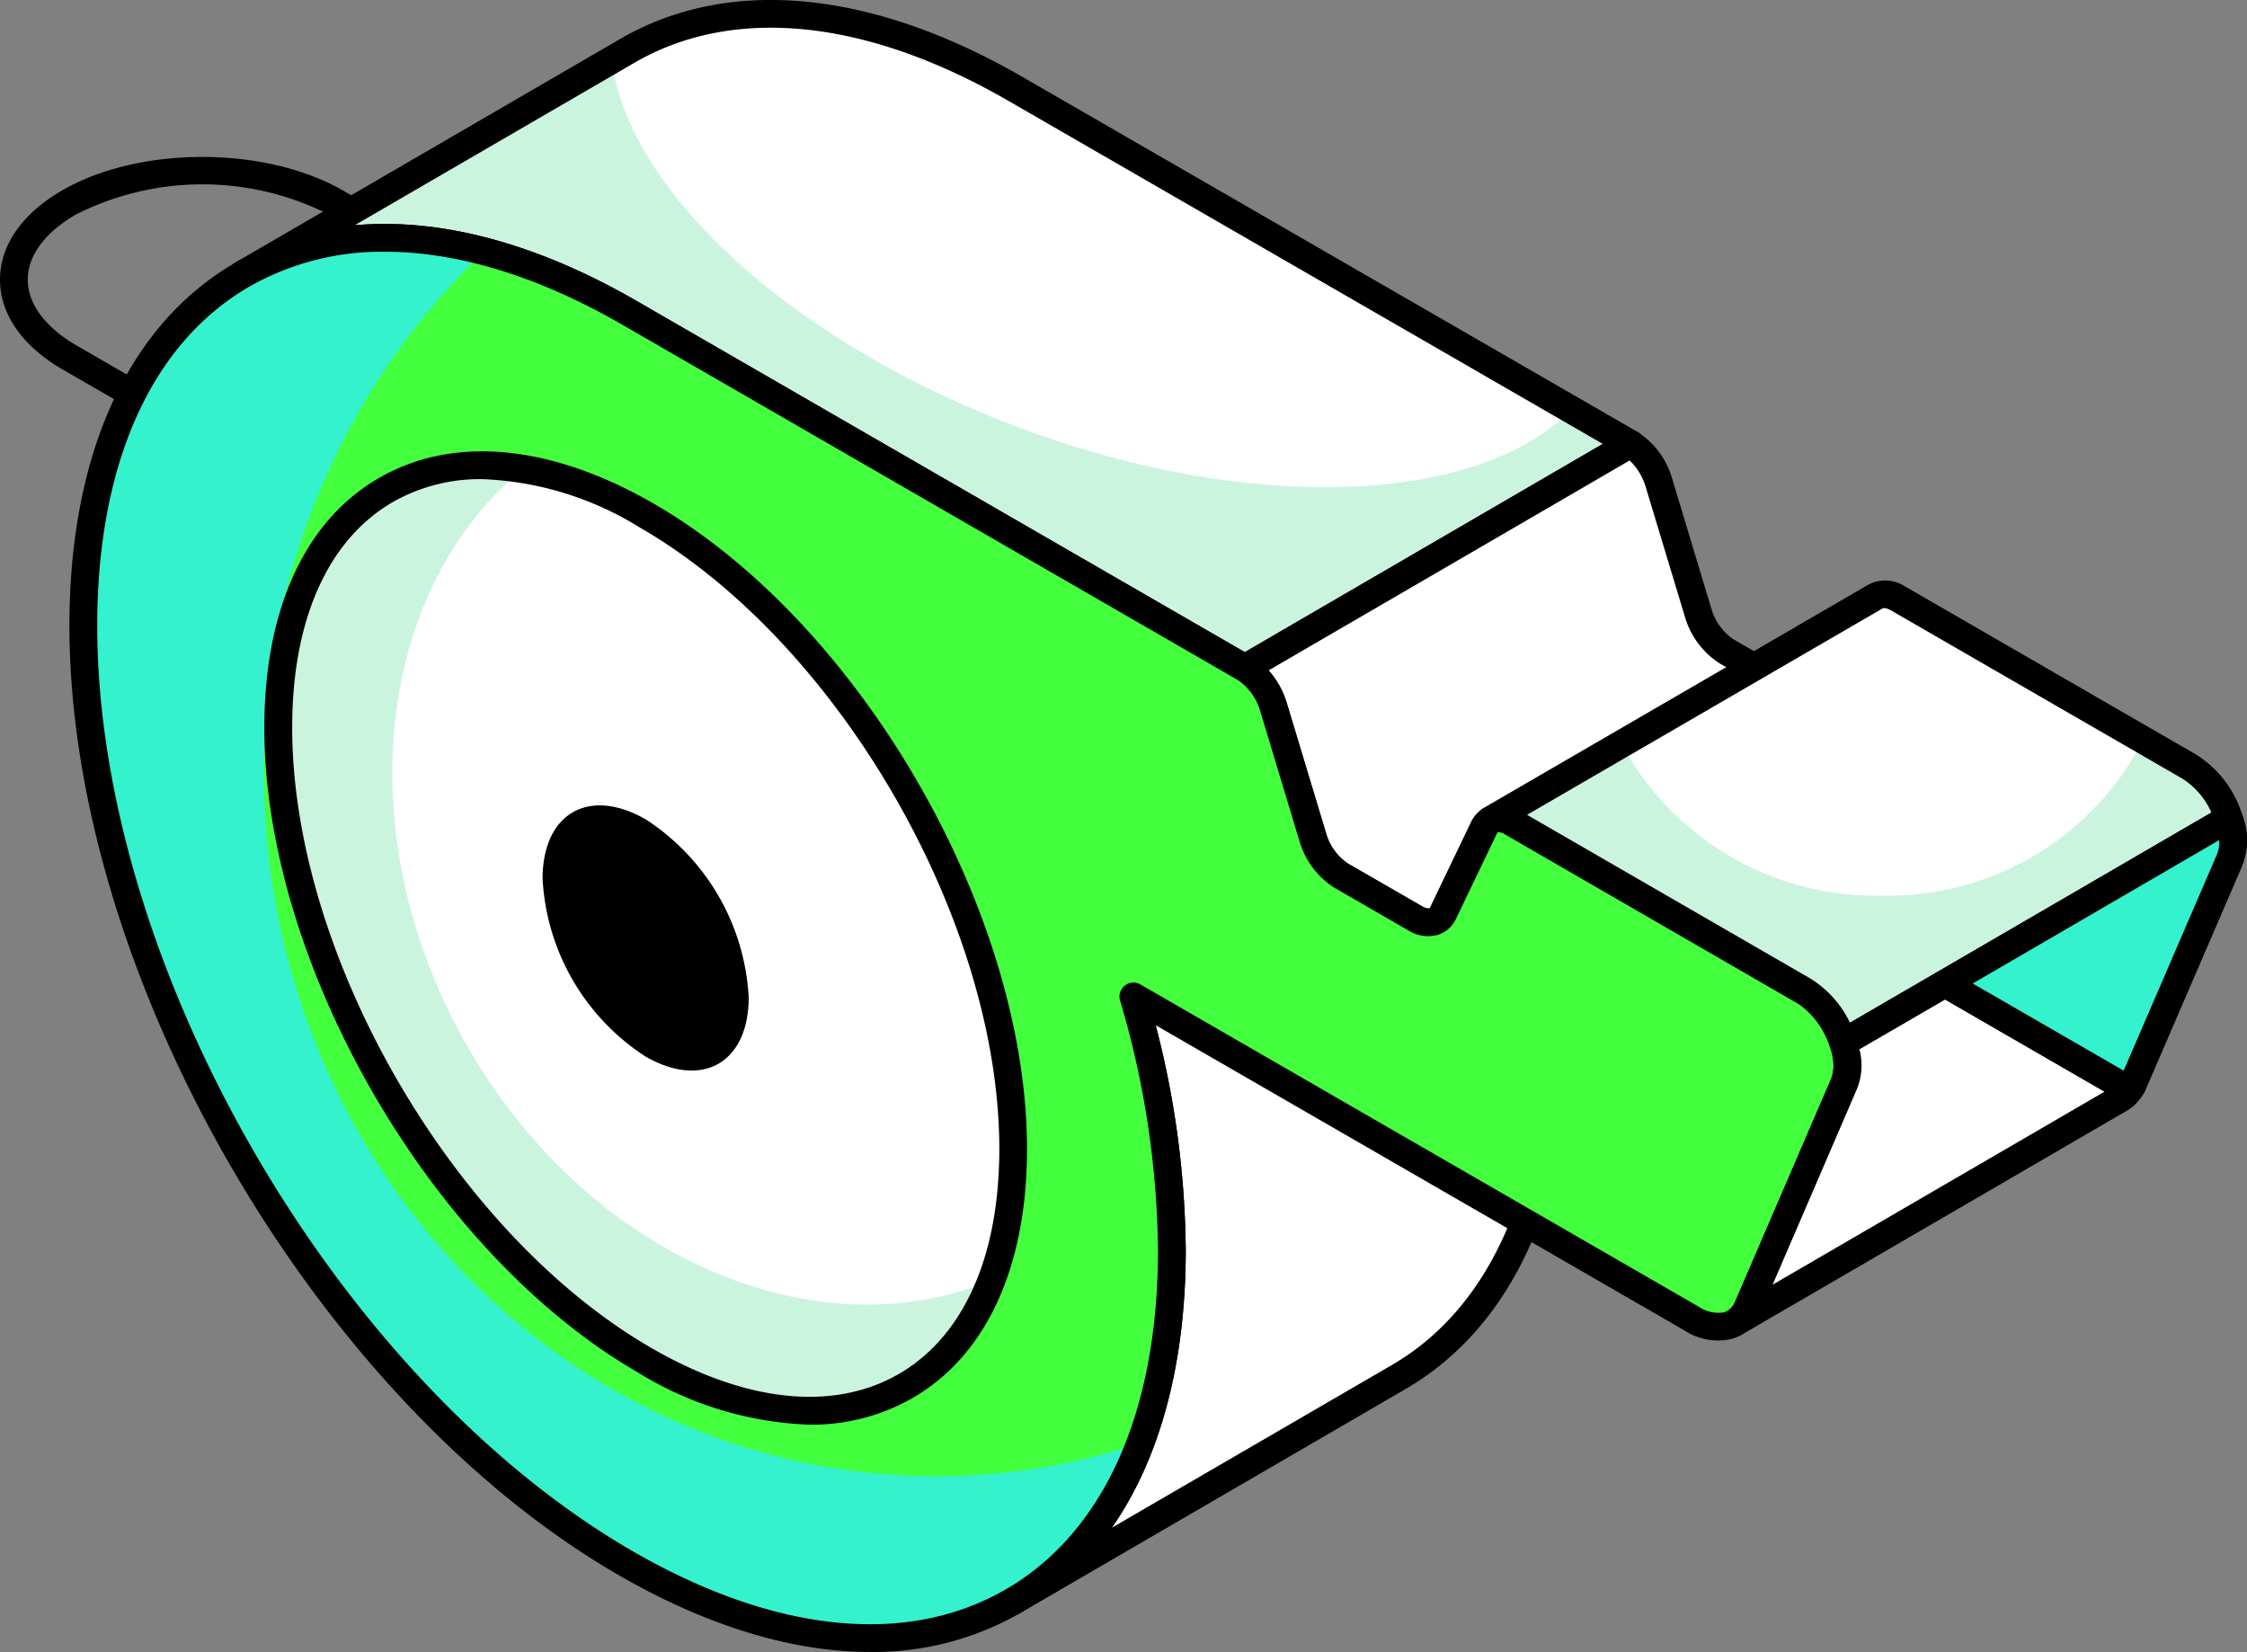
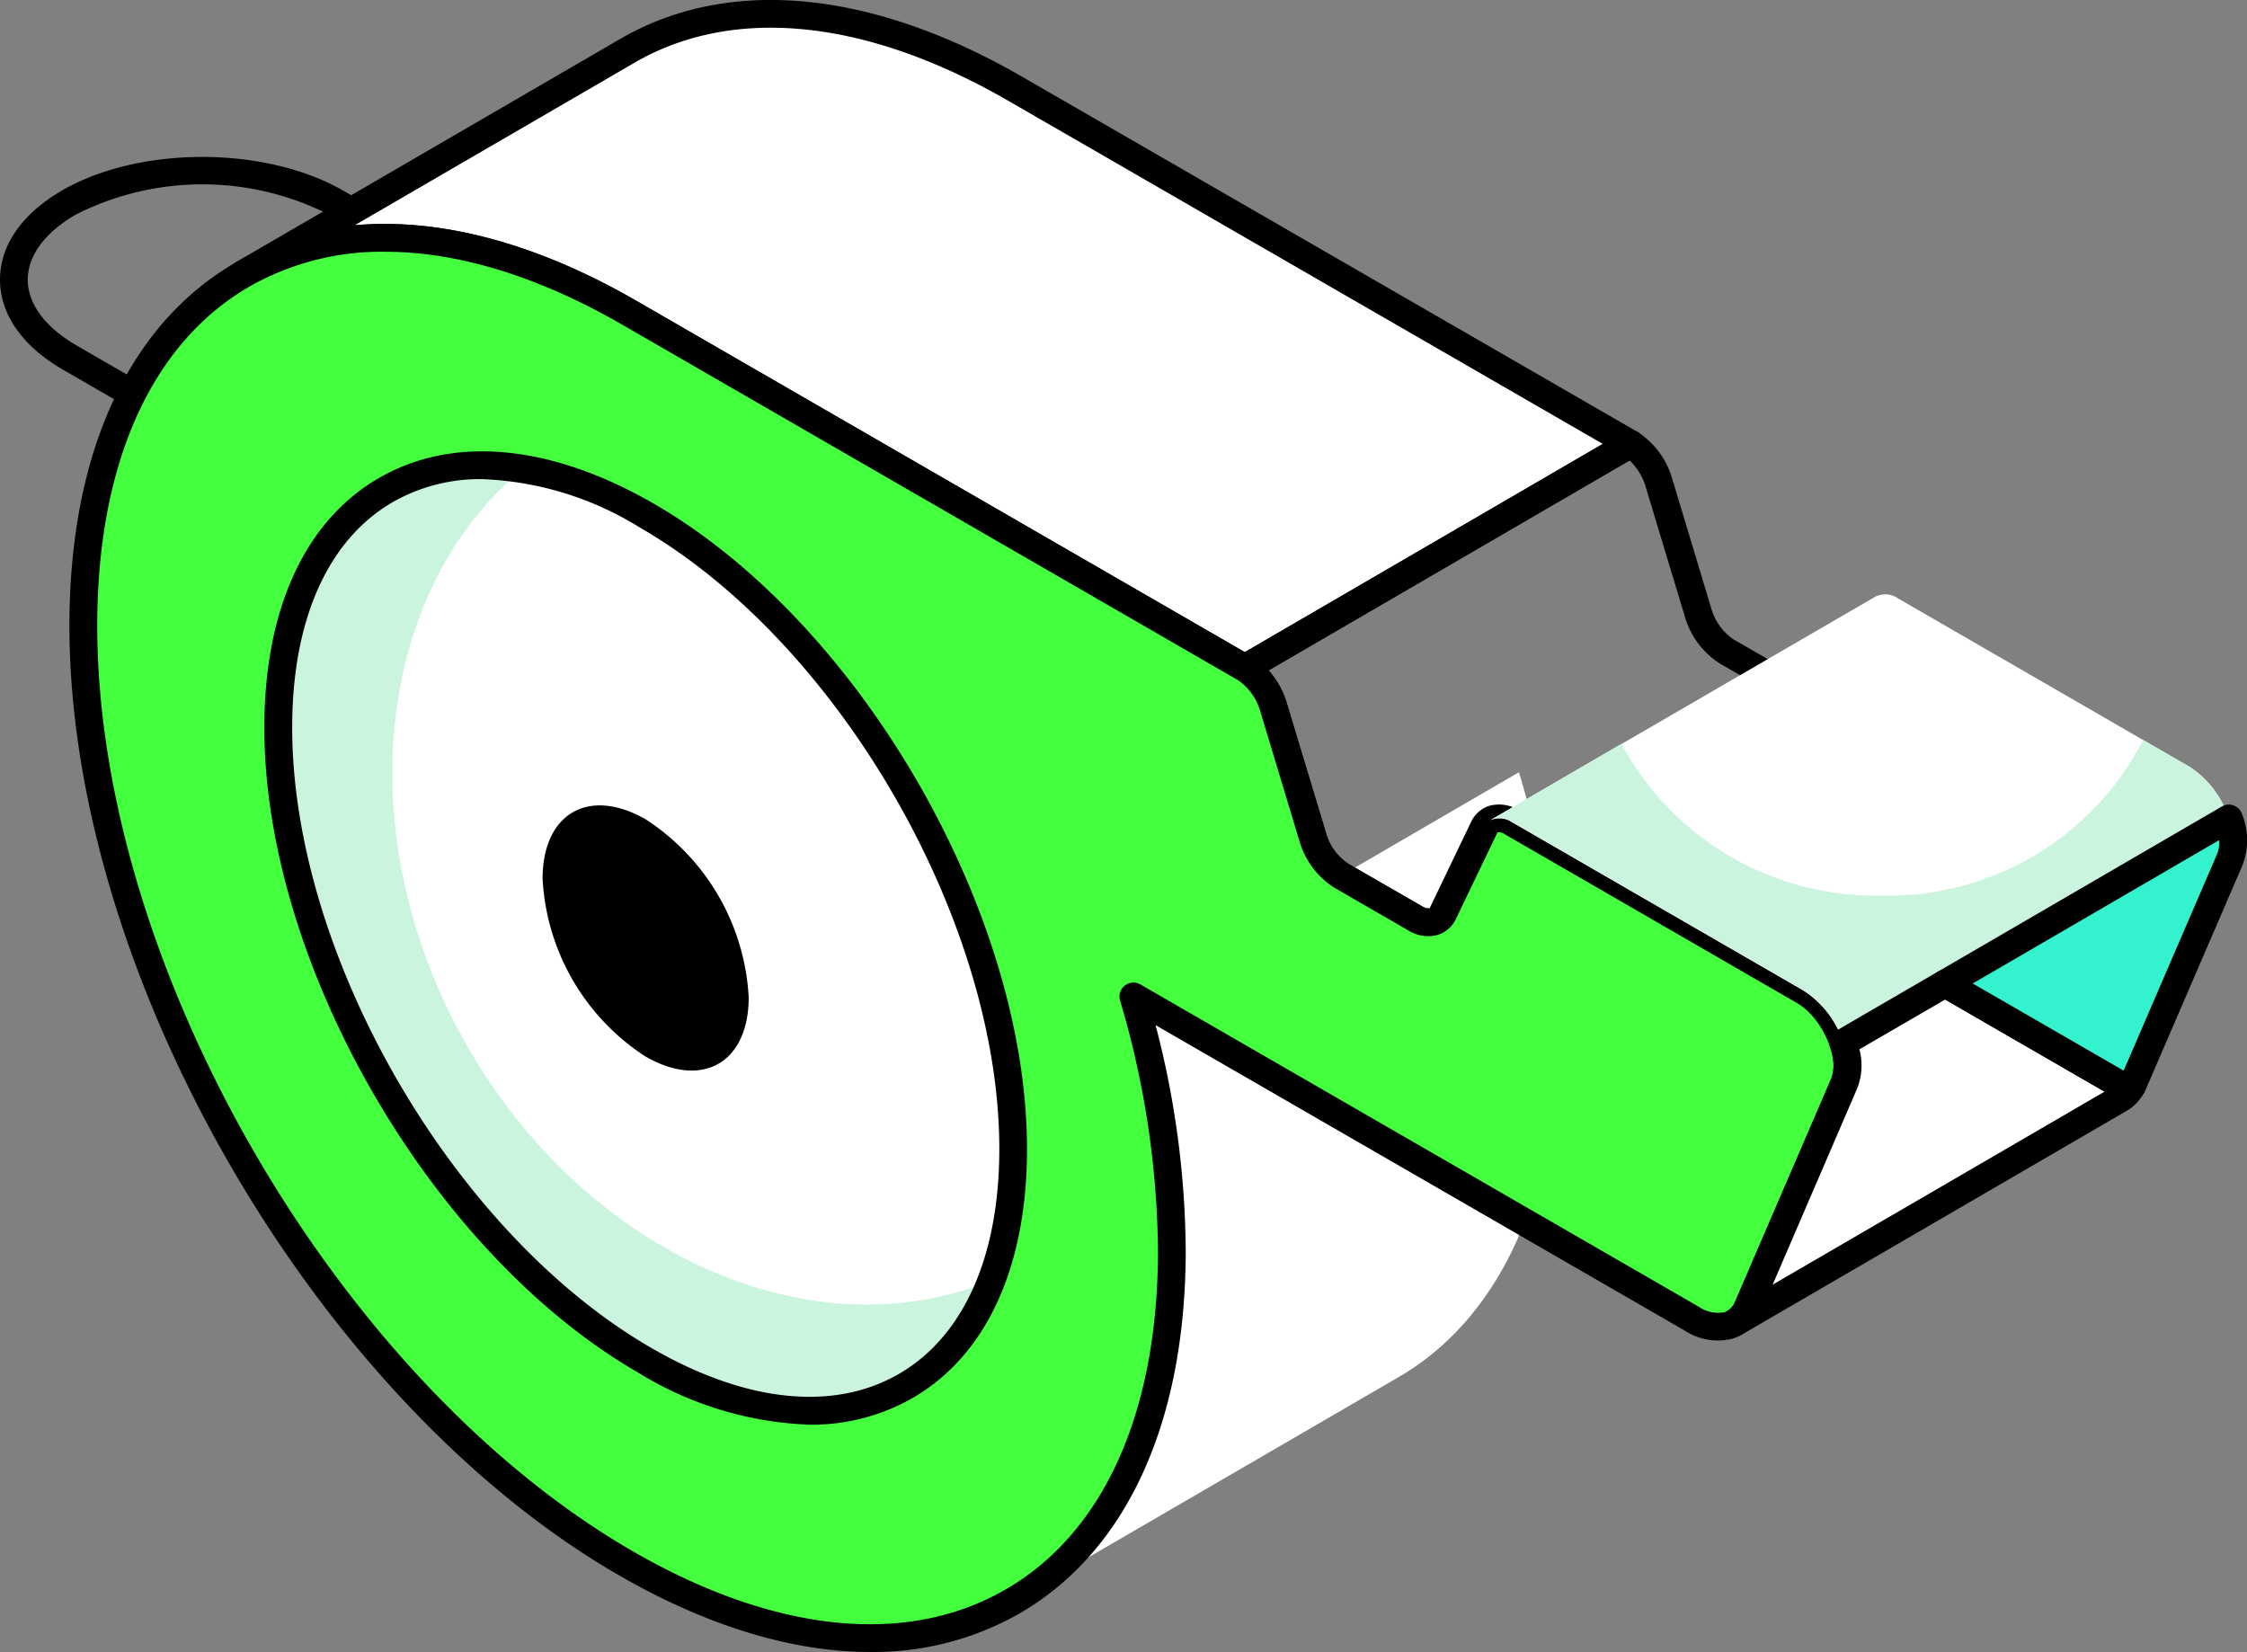
<svg xmlns="http://www.w3.org/2000/svg" width="128.623" height="94.564" viewBox="0 0 128.623 94.564">
  <rect x="0" y="0" width="128.623" height="94.564" fill="#808080" stroke="none" />
  <defs>
    <clipPath id="clip-path">
      <rect id="Rectangle_1791" data-name="Rectangle 1791" width="128.623" height="94.564" fill="none" />
    </clipPath>
  </defs>
  <g id="Groupe_239" data-name="Groupe 239" clip-path="url(#clip-path)">
    <path id="Tracé_2159" data-name="Tracé 2159" d="M11.681,21.24a.8.8,0,0,1-.4-.107L3.6,16.7C1.282,15.357,0,13.531,0,11.552c0-1.961,1.254-3.771,3.537-5.1,4.422-2.572,11.648-2.568,16.108,0l7.684,4.436a.795.795,0,0,1-.8,1.376L18.849,7.834A16.021,16.021,0,0,0,4.337,7.826C2.563,8.856,1.588,10.18,1.59,11.55c0,1.387,1,2.727,2.8,3.771l7.684,4.436a.794.794,0,0,1-.4,1.483" transform="translate(0 4.459)" />
    <path id="Tracé_2160" data-name="Tracé 2160" d="M51.292,56.89,29.216,69.719c5.592-3.249,9.059-10.157,9.089-19.982A52.656,52.656,0,0,0,36.1,35.1L58.174,22.269a52.6,52.6,0,0,1,2.205,14.639c-.028,9.823-3.5,16.733-9.087,19.982" transform="translate(28.776 21.933)" fill="#fff" />
-     <path id="Tracé_2161" data-name="Tracé 2161" d="M29.61,70.906a.795.795,0,0,1-.4-1.481c5.58-3.241,8.666-10.1,8.692-19.3a51.685,51.685,0,0,0-2.174-14.417.8.8,0,0,1,.363-.907L58.169,21.977a.8.8,0,0,1,.7-.05.788.788,0,0,1,.466.514A53.263,53.263,0,0,1,61.567,37.3c-.028,9.788-3.4,17.128-9.482,20.665l-.4-.687.4.687L30.011,70.8a.8.8,0,0,1-.4.107m7.815-35.038a52.951,52.951,0,0,1,2.068,14.266c-.02,6.453-1.491,11.84-4.232,15.776L51.285,56.6c5.582-3.241,8.668-10.1,8.692-19.3a50.855,50.855,0,0,0-1.9-13.436Z" transform="translate(28.382 21.54)" />
    <path id="Tracé_2162" data-name="Tracé 2162" d="M86.453,25.01,64.37,37.853,29.156,17.515c-8.68-5.012-16.511-5.48-22.172-2.193L29.044,2.5C34.727-.786,42.558-.315,51.216,4.673Z" transform="translate(6.879 0.399)" fill="#fff" />
-     <path id="Tracé_2163" data-name="Tracé 2163" d="M86.454,23.712,64.371,36.549,29.161,16.207c-8.69-5.016-16.509-5.47-22.176-2.191L28.136,1.731c.905,7.408,10.147,16.056,23.144,20.975,13.428,5.075,26.483,4.462,31.773-.949Z" transform="translate(6.88 1.705)" fill="#cbf4de" />
    <path id="Tracé_2164" data-name="Tracé 2164" d="M64.765,39.046a.8.8,0,0,1-.4-.107L29.152,18.6c-8.128-4.692-15.717-5.474-21.362-2.2l-.012.006a.794.794,0,1,1-.8-1.374L29.039,2.216C35.222-1.359,43.374-.591,52.006,4.383L87.245,24.721a.794.794,0,0,1,0,1.374L65.164,38.937a.8.8,0,0,1-.4.109M15.541,12.819c4.428,0,9.333,1.477,14.407,4.407L64.763,37.335l20.5-11.923L51.212,5.759C43.1,1.082,35.5.306,29.835,3.591l-16.012,9.3q.846-.074,1.719-.075" transform="translate(6.486 -0.001)" />
-     <path id="Tracé_2165" data-name="Tracé 2165" d="M68.962,27.231,46.9,40.074a1.283,1.283,0,0,1-1.252-.113l-4.228-2.437a3.878,3.878,0,0,1-1.61-2.148l-2.283-7.563a4.006,4.006,0,0,0-1.634-2.17L57.977,12.8a3.948,3.948,0,0,1,1.61,2.17l2.283,7.563a3.99,3.99,0,0,0,1.612,2.148l4.228,2.439a1.187,1.187,0,0,0,1.252.111" transform="translate(35.354 12.608)" fill="#fff" />
    <path id="Tracé_2166" data-name="Tracé 2166" d="M46.809,41.373a2.368,2.368,0,0,1-1.159-.329L41.42,38.6A4.682,4.682,0,0,1,39.445,36l-2.283-7.565a3.224,3.224,0,0,0-1.27-1.711.8.8,0,0,1-.4-.687.793.793,0,0,1,.4-.687L57.972,12.508a.806.806,0,0,1,.8,0,4.74,4.74,0,0,1,1.973,2.628L63.024,22.7a3.194,3.194,0,0,0,1.249,1.687L68.5,26.823a.654.654,0,0,0,.423.133l.036-.018a.794.794,0,0,1,.828,1.354c-.036.022-.071.044-.105.062L47.7,41.152a1.883,1.883,0,0,1-.887.22M37.659,26.16a5.078,5.078,0,0,1,1.022,1.806l2.285,7.573a3.085,3.085,0,0,0,1.241,1.683l4.236,2.443c.234.135.411.141.482.1l20.322-11.83-3.767-2.173a4.749,4.749,0,0,1-1.969-2.592l-2.287-7.576a3.48,3.48,0,0,0-.9-1.451Z" transform="translate(34.96 12.214)" />
    <path id="Tracé_2167" data-name="Tracé 2167" d="M100.88,49.95c1.828,1.056,3.051,3.932,2.275,5.407l-5.546,12.86c-.562,1.074-1.792,1.284-3.134.508L62.508,50.27a52.655,52.655,0,0,1,2.2,14.639c-.056,19.778-14.057,27.739-31.255,17.811C16.243,72.783,2.349,48.714,2.4,28.936,2.46,9.19,16.447,1.2,33.659,11.141L68.883,31.477a3.992,3.992,0,0,1,1.626,2.172l2.283,7.565A3.958,3.958,0,0,0,74.4,43.36L78.629,45.8c.7.4,1.33.274,1.618-.284l2.318-4.909c.286-.574.931-.695,1.618-.3Z" transform="translate(2.368 6.763)" fill="#43ff3e" />
-     <path id="Tracé_2168" data-name="Tracé 2168" d="M51.246,77.738a36.827,36.827,0,0,0,11.652-1.9C58.573,87.258,47,90.535,33.453,82.714,16.232,72.782,2.348,48.707,2.407,28.939c.04-16.431,9.736-24.724,22.908-21.308a41.114,41.114,0,0,0-12.578,29.8c0,22.257,17.241,40.308,38.51,40.308" transform="translate(2.371 6.768)" fill="#33f2cd" />
    <path id="Tracé_2169" data-name="Tracé 2169" d="M47.826,88.2c-4.424,0-9.317-1.475-14.375-4.393C16.055,73.762,1.947,49.325,2,29.335c.028-9.817,3.414-17.162,9.538-20.685,6.163-3.549,14.3-2.765,22.908,2.2L69.674,31.189a4.8,4.8,0,0,1,1.985,2.622l2.287,7.574a3.147,3.147,0,0,0,1.247,1.687l4.228,2.441a.683.683,0,0,0,.437.123l2.384-4.966a1.725,1.725,0,0,1,1.054-.911,2.125,2.125,0,0,1,1.679.264l16.7,9.639c2.231,1.288,3.555,4.613,2.578,6.465l-5.518,12.8a2.543,2.543,0,0,1-1.568,1.348,3.457,3.457,0,0,1-2.694-.466l-30.3-17.491A52.05,52.05,0,0,1,65.9,65.312c-.03,9.823-3.418,17.174-9.542,20.7A16.875,16.875,0,0,1,47.826,88.2M20.075,8.048a15.329,15.329,0,0,0-7.741,1.977C6.722,13.255,3.618,20.113,3.592,29.339c-.056,19.484,13.7,43.3,30.655,53.095,8.1,4.674,15.667,5.457,21.322,2.2,5.611-3.229,8.716-10.093,8.742-19.325a51.618,51.618,0,0,0-2.175-14.417.8.8,0,0,1,1.161-.909L95.266,68.438a1.977,1.977,0,0,0,1.453.318.941.941,0,0,0,.58-.5l5.522-12.809c.55-1.05-.4-3.511-1.943-4.4L84.178,41.4a.61.61,0,0,0-.431-.119l-2.39,4.978a1.725,1.725,0,0,1-1.052.9,2.135,2.135,0,0,1-1.677-.27L74.4,44.448a4.709,4.709,0,0,1-1.969-2.594l-2.287-7.576a3.224,3.224,0,0,0-1.262-1.713L33.656,12.229c-4.808-2.775-9.432-4.18-13.581-4.18" transform="translate(1.974 6.362)" />
    <path id="Tracé_2170" data-name="Tracé 2170" d="M83,27.009,66.309,17.366a1.282,1.282,0,0,0-1.252-.111L42.974,30.073a1.287,1.287,0,0,1,1.252.111l16.689,9.643a5.5,5.5,0,0,1,2.269,2.979l22.07-12.835A5.481,5.481,0,0,0,83,27.009" transform="translate(42.326 16.88)" fill="#fff" />
    <path id="Tracé_2171" data-name="Tracé 2171" d="M85.252,25.825,63.2,38.661a5.583,5.583,0,0,0-2.273-2.981L44.233,26.041a1.279,1.279,0,0,0-1.262-.1l7.523-4.385a16.491,16.491,0,0,0,14.893,8.69,16.422,16.422,0,0,0,14.97-8.908L83,22.863a5.551,5.551,0,0,1,2.249,2.962" transform="translate(42.323 21.019)" fill="#cbf4de" />
-     <path id="Tracé_2172" data-name="Tracé 2172" d="M63.579,43.993a.754.754,0,0,1-.28-.054.789.789,0,0,1-.474-.492,4.715,4.715,0,0,0-1.909-2.539L44.224,31.266a.56.56,0,0,0-.484-.1.794.794,0,0,1-.772-1.387L65.05,16.961a2.076,2.076,0,0,1,2.048.109L83.79,26.713a6.21,6.21,0,0,1,2.612,3.4.791.791,0,0,1-.355.935L63.978,43.884a.788.788,0,0,1-.4.109M45.48,30.156l16.229,9.377a6.02,6.02,0,0,1,2.255,2.523L84.655,30.023A4.48,4.48,0,0,0,83,28.088h0L66.3,18.447c-.24-.139-.413-.141-.482-.1Z" transform="translate(41.932 16.487)" />
    <path id="Tracé_2173" data-name="Tracé 2173" d="M62.076,28.362l-5.828,3.39a3.213,3.213,0,0,1,.012,2.434L50.713,47.05a2.013,2.013,0,0,1-.695.74L72.1,34.948a1.6,1.6,0,0,0,.522-.492Z" transform="translate(49.264 27.935)" fill="#fff" />
    <path id="Tracé_2174" data-name="Tracé 2174" d="M50.414,48.977A.794.794,0,0,1,50,47.506a1.213,1.213,0,0,0,.419-.459l5.508-12.781a2.519,2.519,0,0,0-.04-1.872.8.8,0,0,1,.355-.937l5.83-3.388a.8.8,0,0,1,.8,0L73.413,34.16a.8.8,0,0,1,.381.524.79.79,0,0,1-.137.631,2.368,2.368,0,0,1-.784.724L50.813,48.868a.8.8,0,0,1-.4.109m7.154-16.453a3.591,3.591,0,0,1-.21,2.428L52.6,45.994l19-11.048-9.123-5.274Z" transform="translate(48.87 27.542)" />
    <path id="Tracé_2175" data-name="Tracé 2175" d="M66.811,38.9l5.548-12.864a3.233,3.233,0,0,0-.026-2.428L56.092,33.048,66.64,39.142a2.072,2.072,0,0,0,.171-.246" transform="translate(55.247 23.248)" fill="#33f2cd" />
    <path id="Tracé_2176" data-name="Tracé 2176" d="M66.991,40.316a.723.723,0,0,1-.355-.091L56.09,34.133a.8.8,0,0,1,0-1.376l16.241-9.446a.786.786,0,0,1,.679-.056.8.8,0,0,1,.474.49,3.962,3.962,0,0,1-.024,3.047L67.934,39.6c-.008.02-.018.04-.028.06a2.02,2.02,0,0,1-.2.3.918.918,0,0,1-.717.357m.189-1.032.026.006-.024-.01Zm-9.109-5.842,8.64,4.99,5.314-12.318a1.7,1.7,0,0,0,.149-.877Z" transform="translate(54.854 22.854)" />
    <path id="Tracé_2177" data-name="Tracé 2177" d="M29.133,16.3c11.614,6.705,21,22.989,20.957,36.334-.038,13.327-9.482,18.708-21.094,12C17.368,57.929,7.985,41.677,8.023,28.35,8.061,15.005,17.505,9.59,29.133,16.3" transform="translate(7.902 13.218)" fill="#fff" />
    <path id="Tracé_2178" data-name="Tracé 2178" d="M48.859,60.068c-2.942,7.644-10.742,9.835-19.867,4.581C17.38,57.936,8,41.682,8.019,28.351,8.057,17.864,13.9,12.277,22.041,13.619c-8.235,6.755-9.994,20.361-3.654,32.211,6.7,12.5,19.986,18.563,30.473,14.238" transform="translate(7.898 13.22)" fill="#cbf4de" />
    <path id="Tracé_2179" data-name="Tracé 2179" d="M38.828,68.731a20.008,20.008,0,0,1-9.837-3C17.169,58.9,7.583,42.313,7.623,28.746c.02-6.737,2.354-11.785,6.578-14.214,4.252-2.445,9.827-1.919,15.723,1.483,11.812,6.82,21.394,23.43,21.356,37.023-.02,6.719-2.352,11.753-6.568,14.178a11.624,11.624,0,0,1-5.883,1.515M20.1,14.606a10.1,10.1,0,0,0-5.1,1.3c-3.712,2.136-5.768,6.7-5.782,12.842-.04,13.059,9.19,29.032,20.574,35.6,5.383,3.11,10.4,3.636,14.135,1.489,3.7-2.132,5.75-6.679,5.768-12.807.038-13.087-9.186-29.077-20.56-35.643A18.426,18.426,0,0,0,20.1,14.606" transform="translate(7.508 12.82)" />
    <path id="Tracé_2180" data-name="Tracé 2180" d="M21.568,24.036a12.978,12.978,0,0,1,5.879,10.193c-.012,3.738-2.66,5.248-5.917,3.366a12.946,12.946,0,0,1-5.883-10.181c.01-3.744,2.66-5.262,5.921-3.378" transform="translate(15.411 22.876)" />
  </g>
</svg>